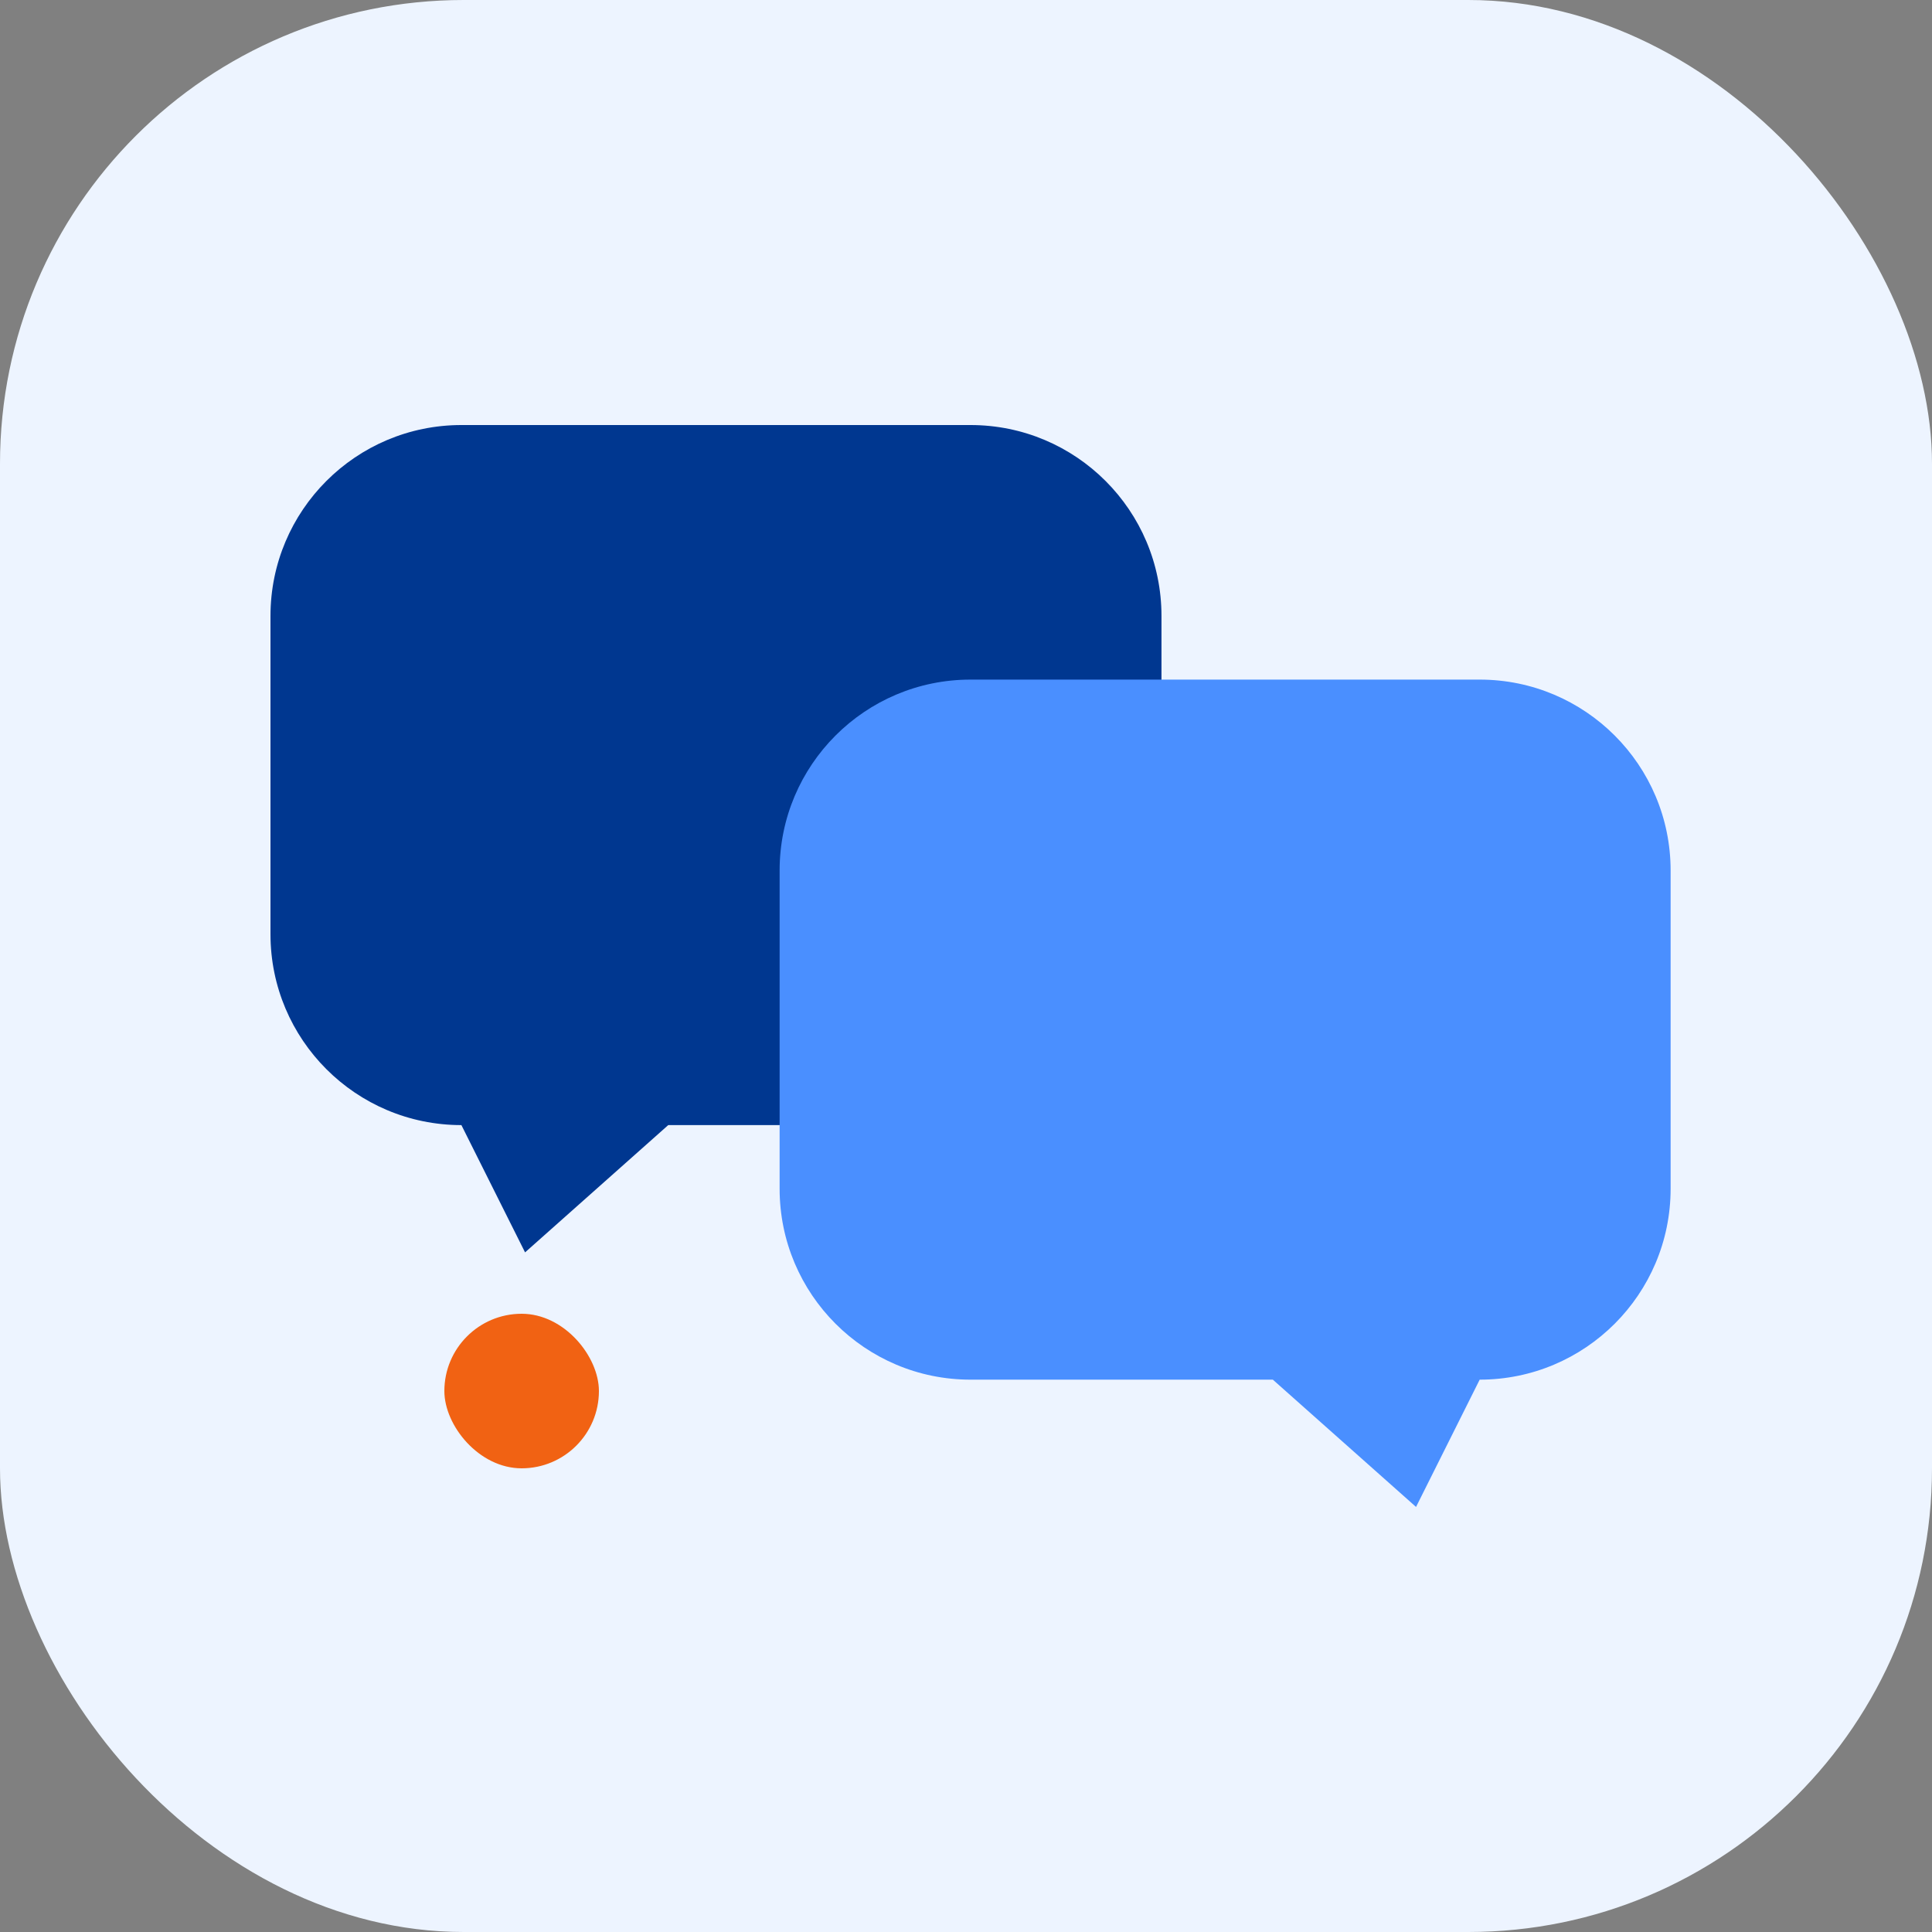
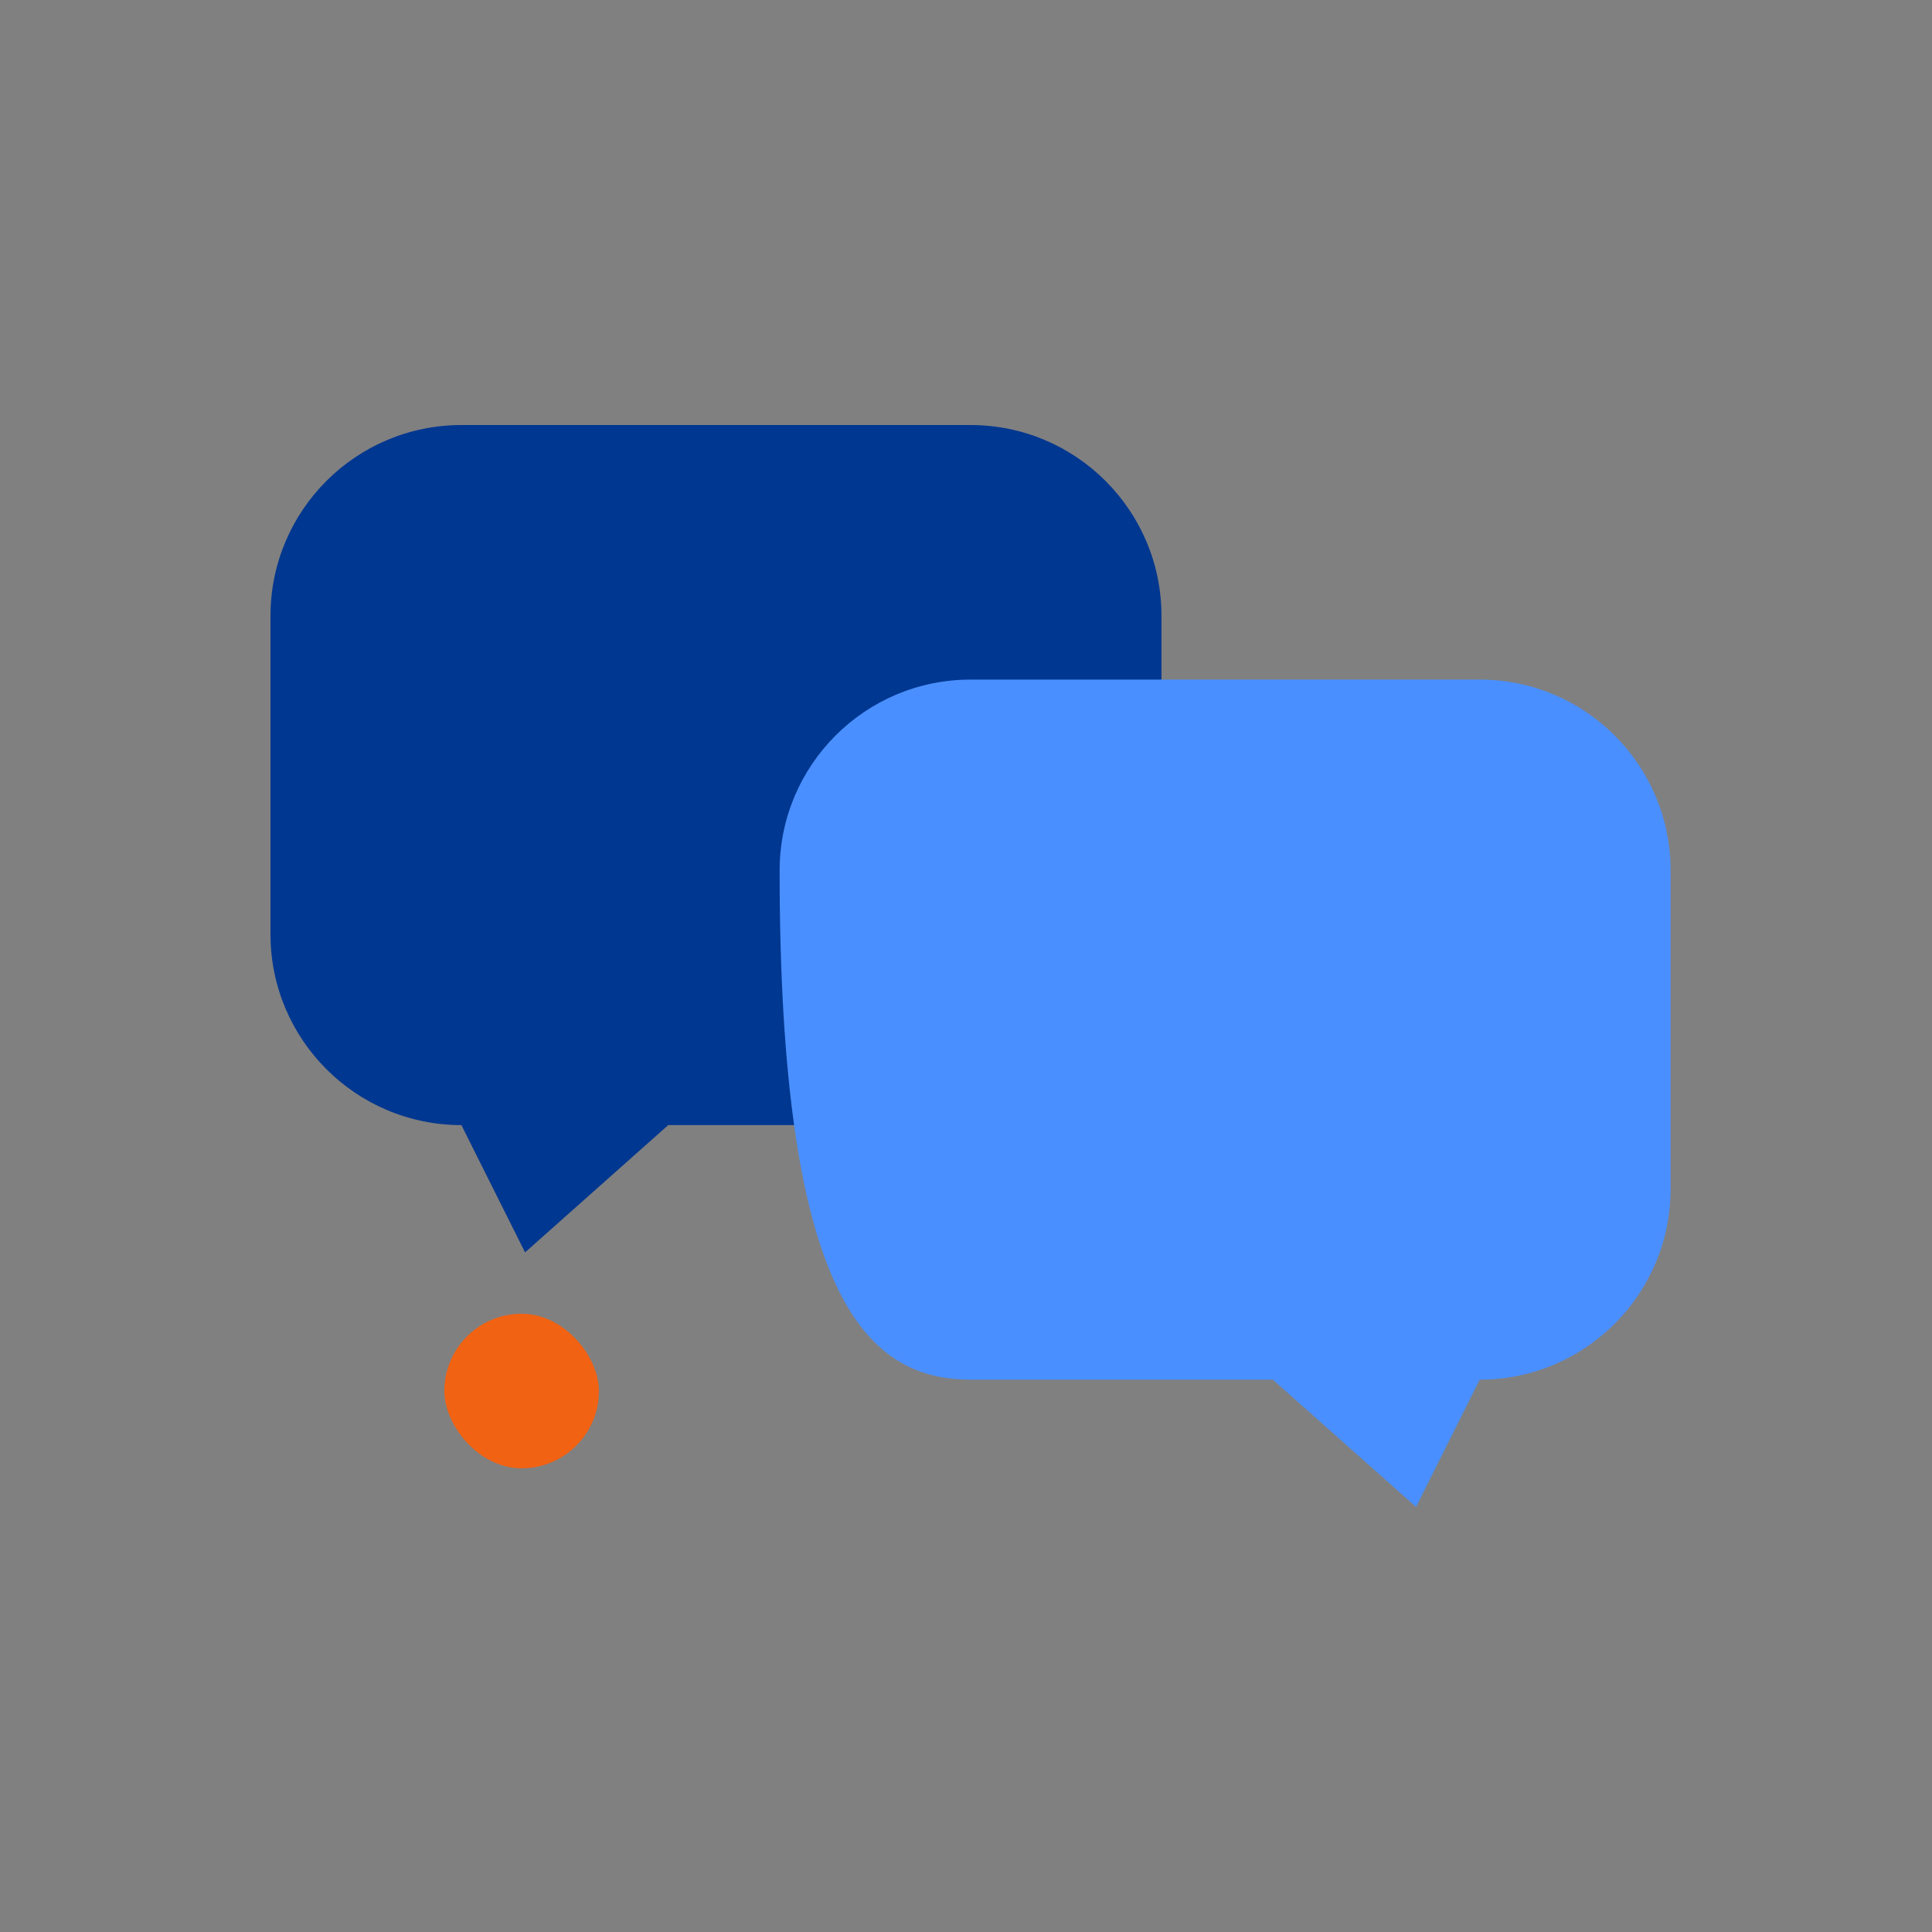
<svg xmlns="http://www.w3.org/2000/svg" width="100" height="100" viewBox="0 0 100 100" fill="none">
  <rect x="0" y="0" width="100" height="100" fill="#808080" stroke="none" />
-   <rect width="100" height="100" rx="24" fill="#EDF4FF" />
  <path d="M14 31.882C14 26.424 18.424 22 23.882 22H50.235C55.693 22 60.118 26.424 60.118 31.882V48.353C60.118 53.811 55.693 58.235 50.235 58.235H34.588L27.177 64.823L23.882 58.235C18.424 58.235 14 53.811 14 48.353V31.882Z" fill="#003790" />
-   <path d="M86.471 45.058C86.471 39.6 82.046 35.176 76.588 35.176H50.235C44.778 35.176 40.353 39.6 40.353 45.058V61.529C40.353 66.987 44.778 71.411 50.235 71.411H65.882L73.294 77.999L76.588 71.411C82.046 71.411 86.471 66.987 86.471 61.529V45.058Z" fill="#4A8FFF" />
+   <path d="M86.471 45.058C86.471 39.6 82.046 35.176 76.588 35.176H50.235C44.778 35.176 40.353 39.6 40.353 45.058C40.353 66.987 44.778 71.411 50.235 71.411H65.882L73.294 77.999L76.588 71.411C82.046 71.411 86.471 66.987 86.471 61.529V45.058Z" fill="#4A8FFF" />
  <rect x="23" y="68" width="8" height="8" rx="4" fill="#F16213" />
</svg>